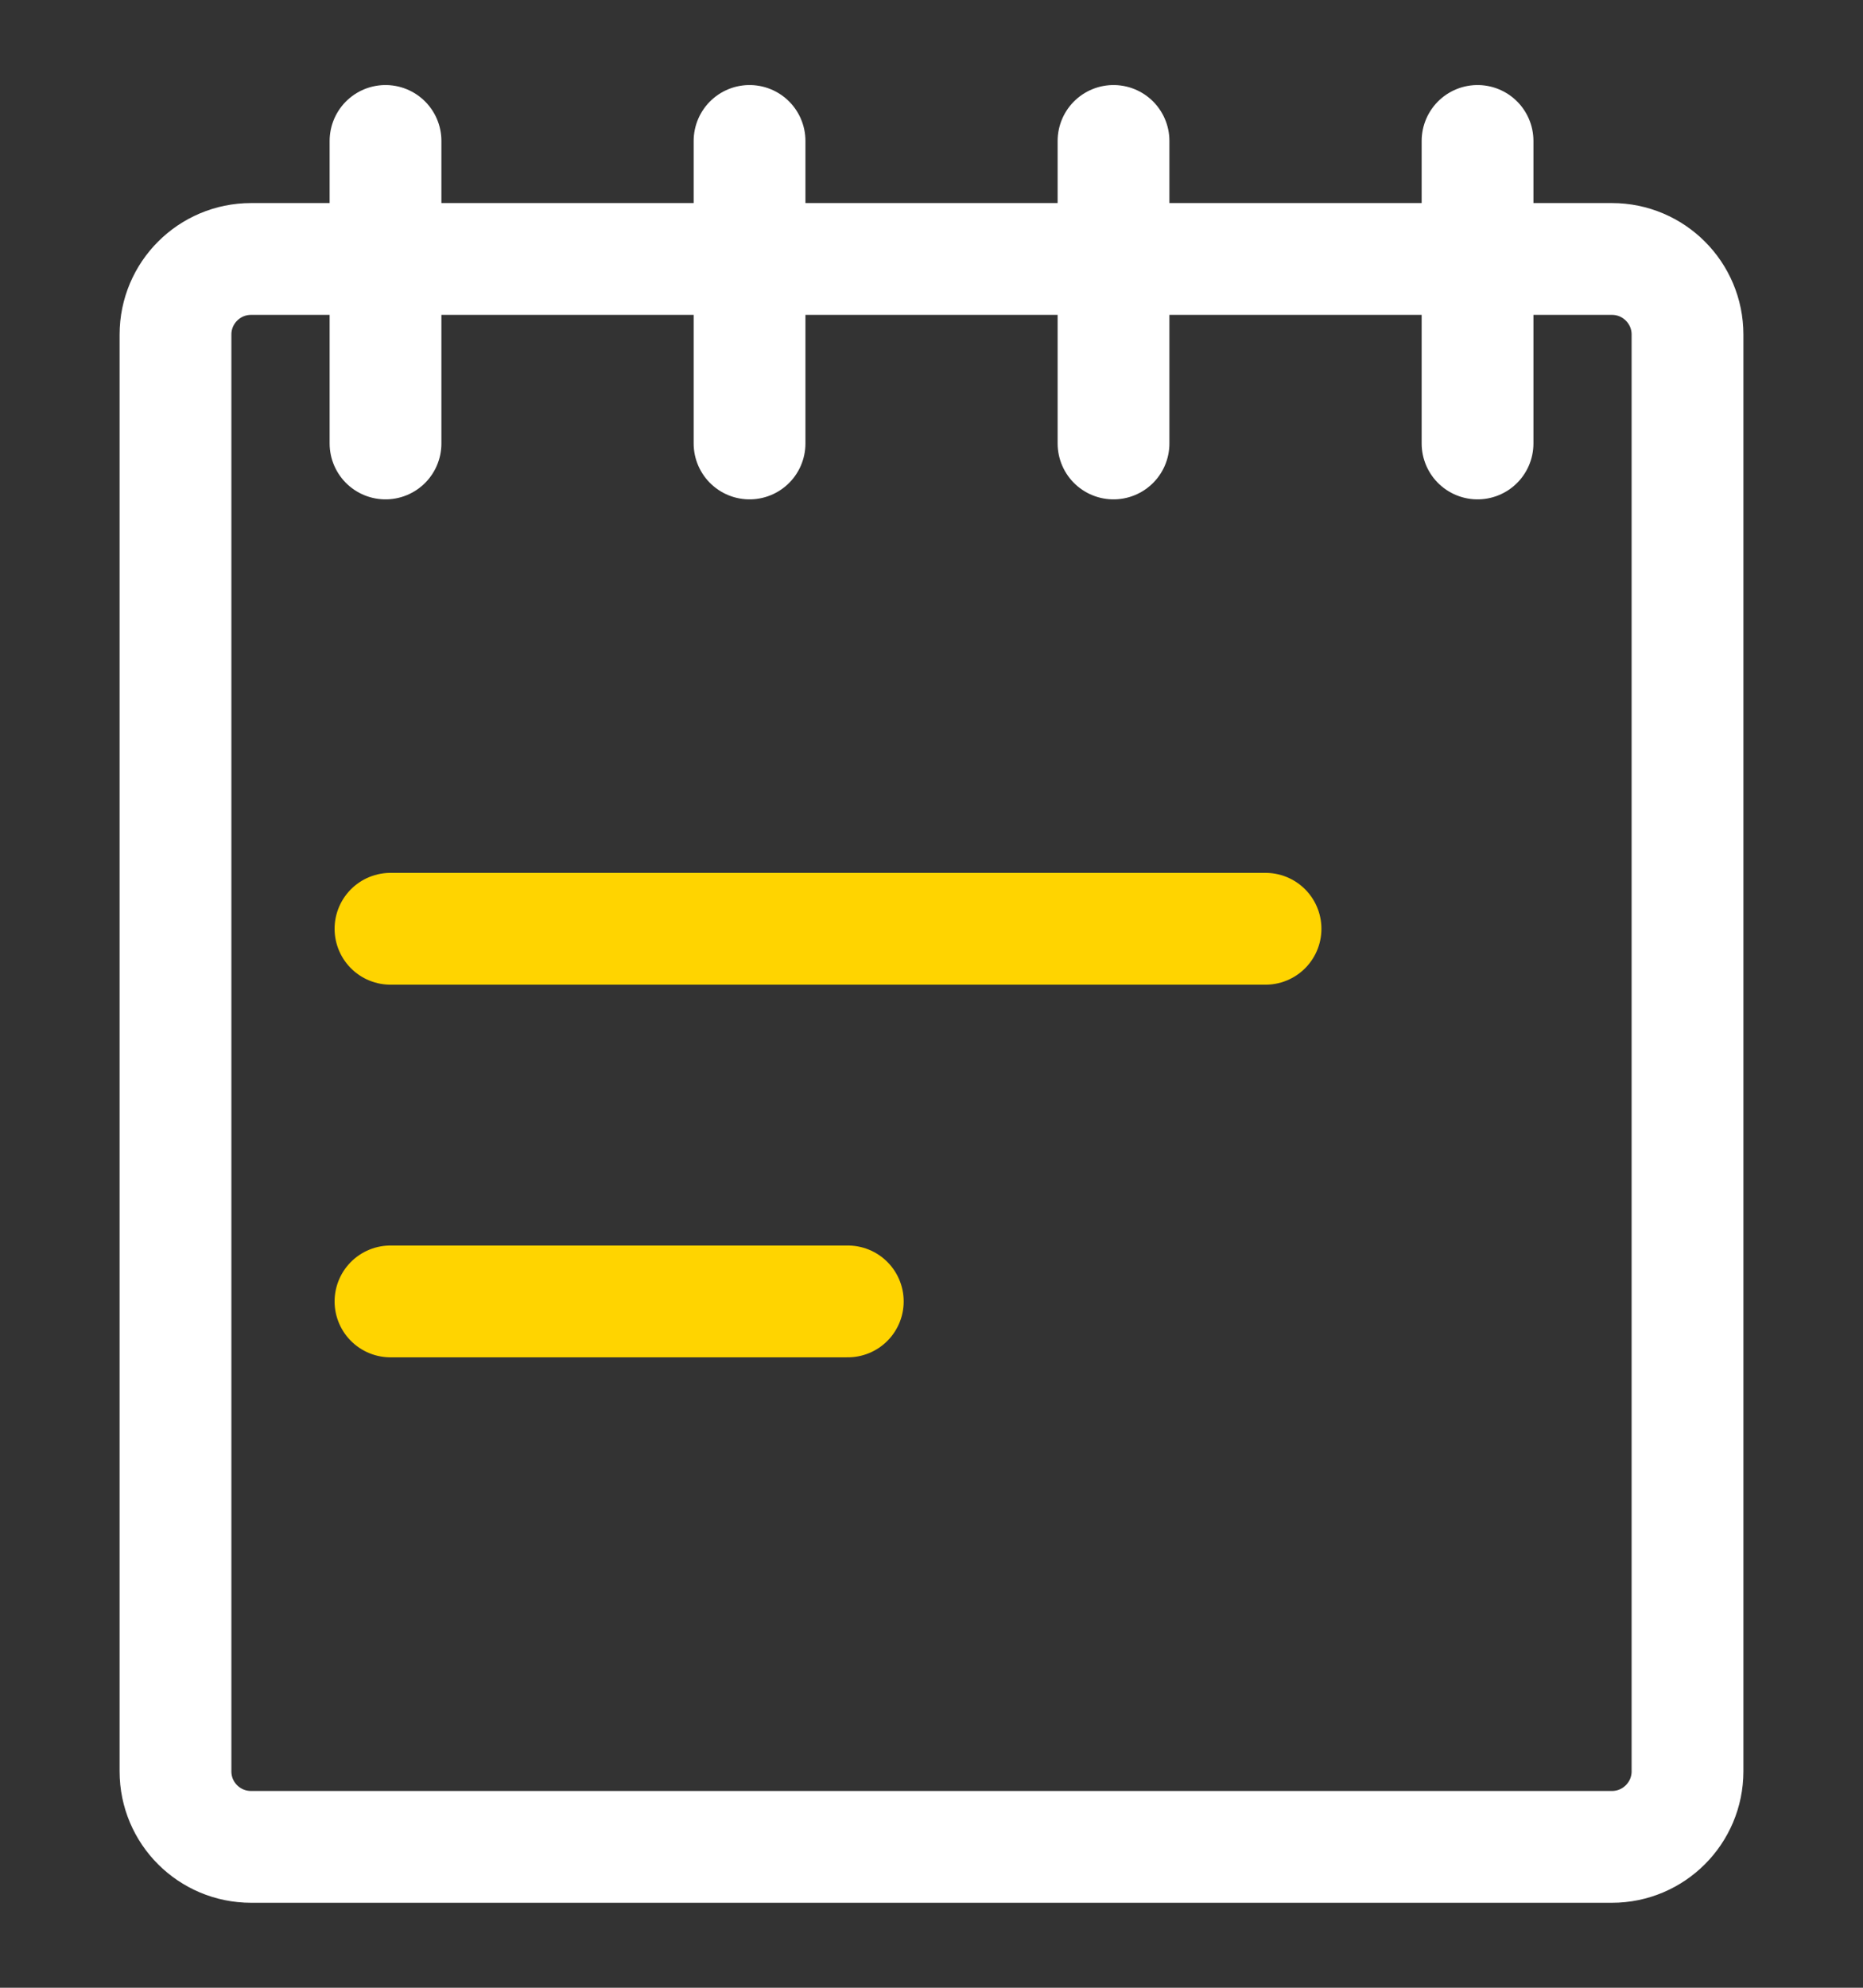
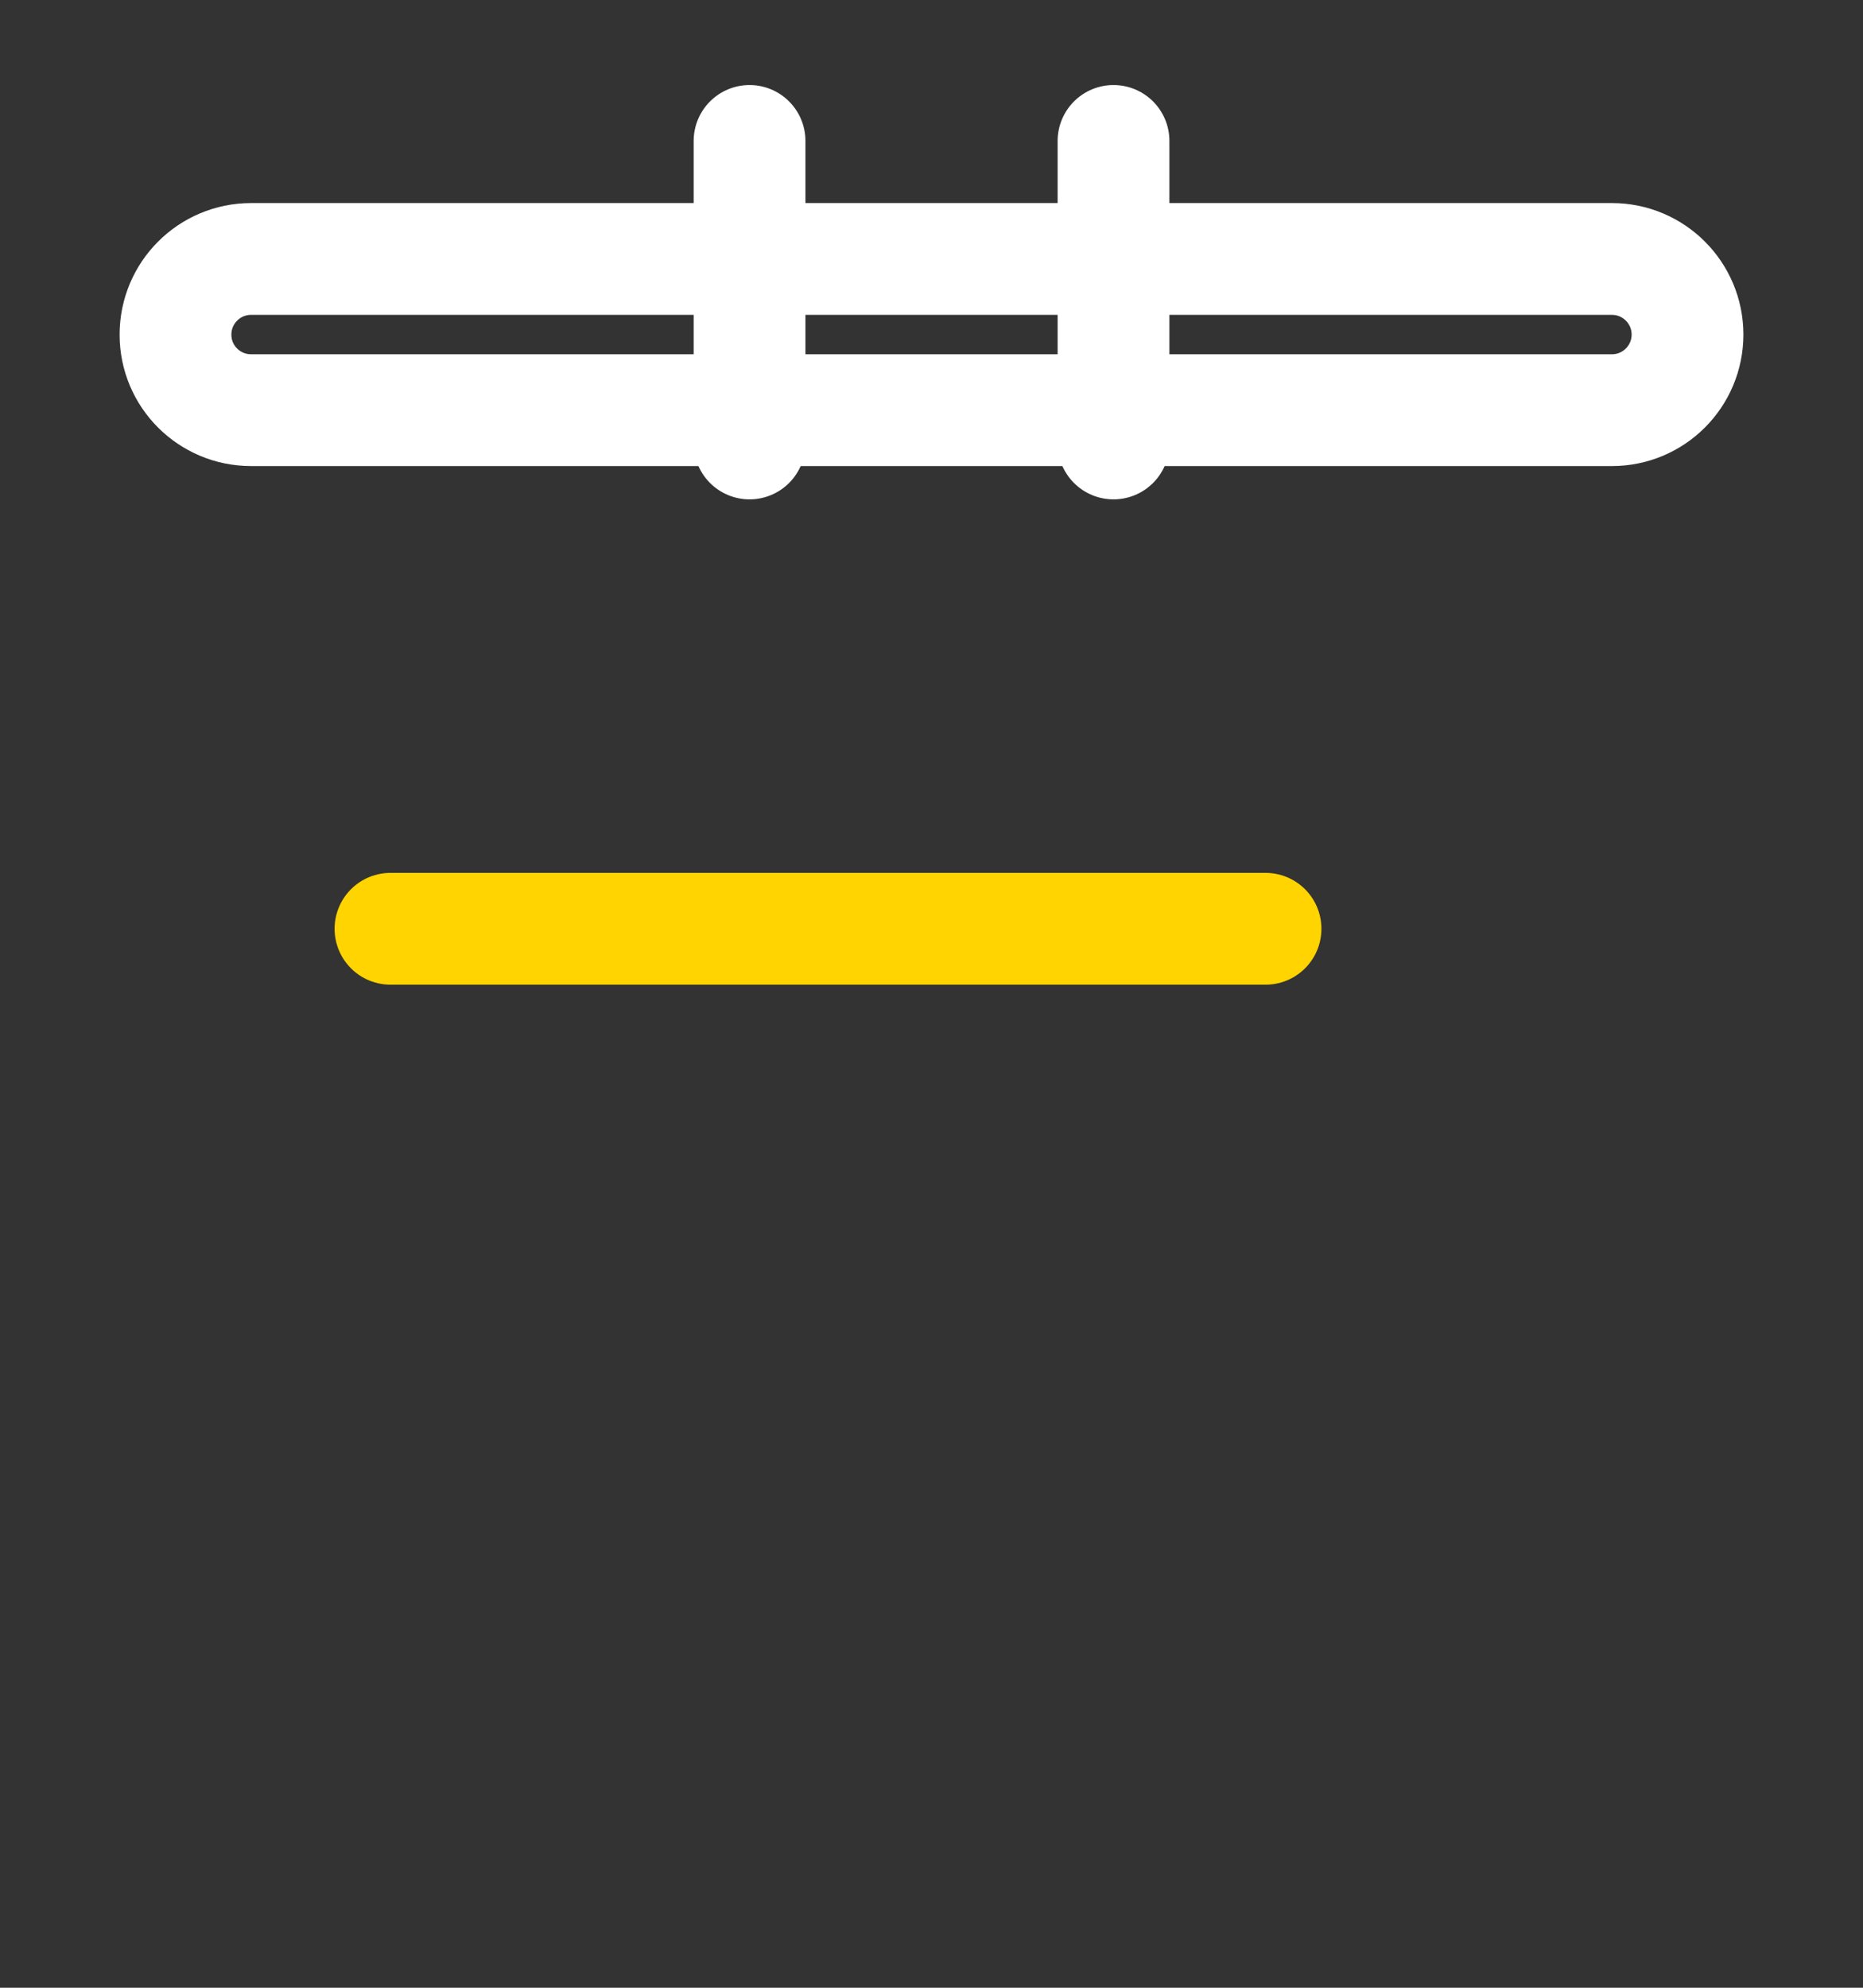
<svg xmlns="http://www.w3.org/2000/svg" version="1.0" x="0px" y="0px" width="30px" height="32px" viewBox="-1.926 -1.369 30 32" enable-background="new -1.926 -1.369 30 32" xml:space="preserve">
  <rect x="-1.926" y="-1.369" width="30" height="32" fill="#333333" stroke="none" />
  <defs>
</defs>
-   <path id="Rectangle-path_26_1_" fill="none" stroke="#FFFFFF" stroke-width="1.8" stroke-linecap="round" stroke-linejoin="round" d="  M0.9,4.017C0.9,3.345,1.445,2.8,2.117,2.8l0,0h21.914c0.672,0,1.217,0.545,1.217,1.217l0,0v23.129c0,0.672-0.545,1.217-1.217,1.217  H2.117c-0.672,0-1.217-0.543-1.217-1.215V4.017z" />
+   <path id="Rectangle-path_26_1_" fill="none" stroke="#FFFFFF" stroke-width="1.8" stroke-linecap="round" stroke-linejoin="round" d="  M0.9,4.017C0.9,3.345,1.445,2.8,2.117,2.8l0,0h21.914c0.672,0,1.217,0.545,1.217,1.217l0,0c0,0.672-0.545,1.217-1.217,1.217  H2.117c-0.672,0-1.217-0.543-1.217-1.215V4.017z" />
  <path id="Path_889_1_" fill="none" stroke="#FFD400" stroke-width="1.8" stroke-linecap="round" d="M4.362,13.583h14.091" />
-   <path id="Path_890_1_" fill="none" stroke="#FFD400" stroke-width="1.8" stroke-linecap="round" d="M4.362,19.582h7.364" />
-   <path id="Shape_416_7_" fill="none" stroke="#FFFFFF" stroke-width="1.8" stroke-linecap="round" stroke-linejoin="round" d="  M4.282,5.77V0.9" />
  <path id="Shape_416_6_" fill="none" stroke="#FFFFFF" stroke-width="1.8" stroke-linecap="round" stroke-linejoin="round" d="  M10.144,5.77V0.9" />
  <path id="Shape_416_5_" fill="none" stroke="#FFFFFF" stroke-width="1.8" stroke-linecap="round" stroke-linejoin="round" d="  M16.005,5.77V0.9" />
-   <path id="Shape_416_4_" fill="none" stroke="#FFFFFF" stroke-width="1.8" stroke-linecap="round" stroke-linejoin="round" d="  M21.867,5.77V0.9" />
</svg>